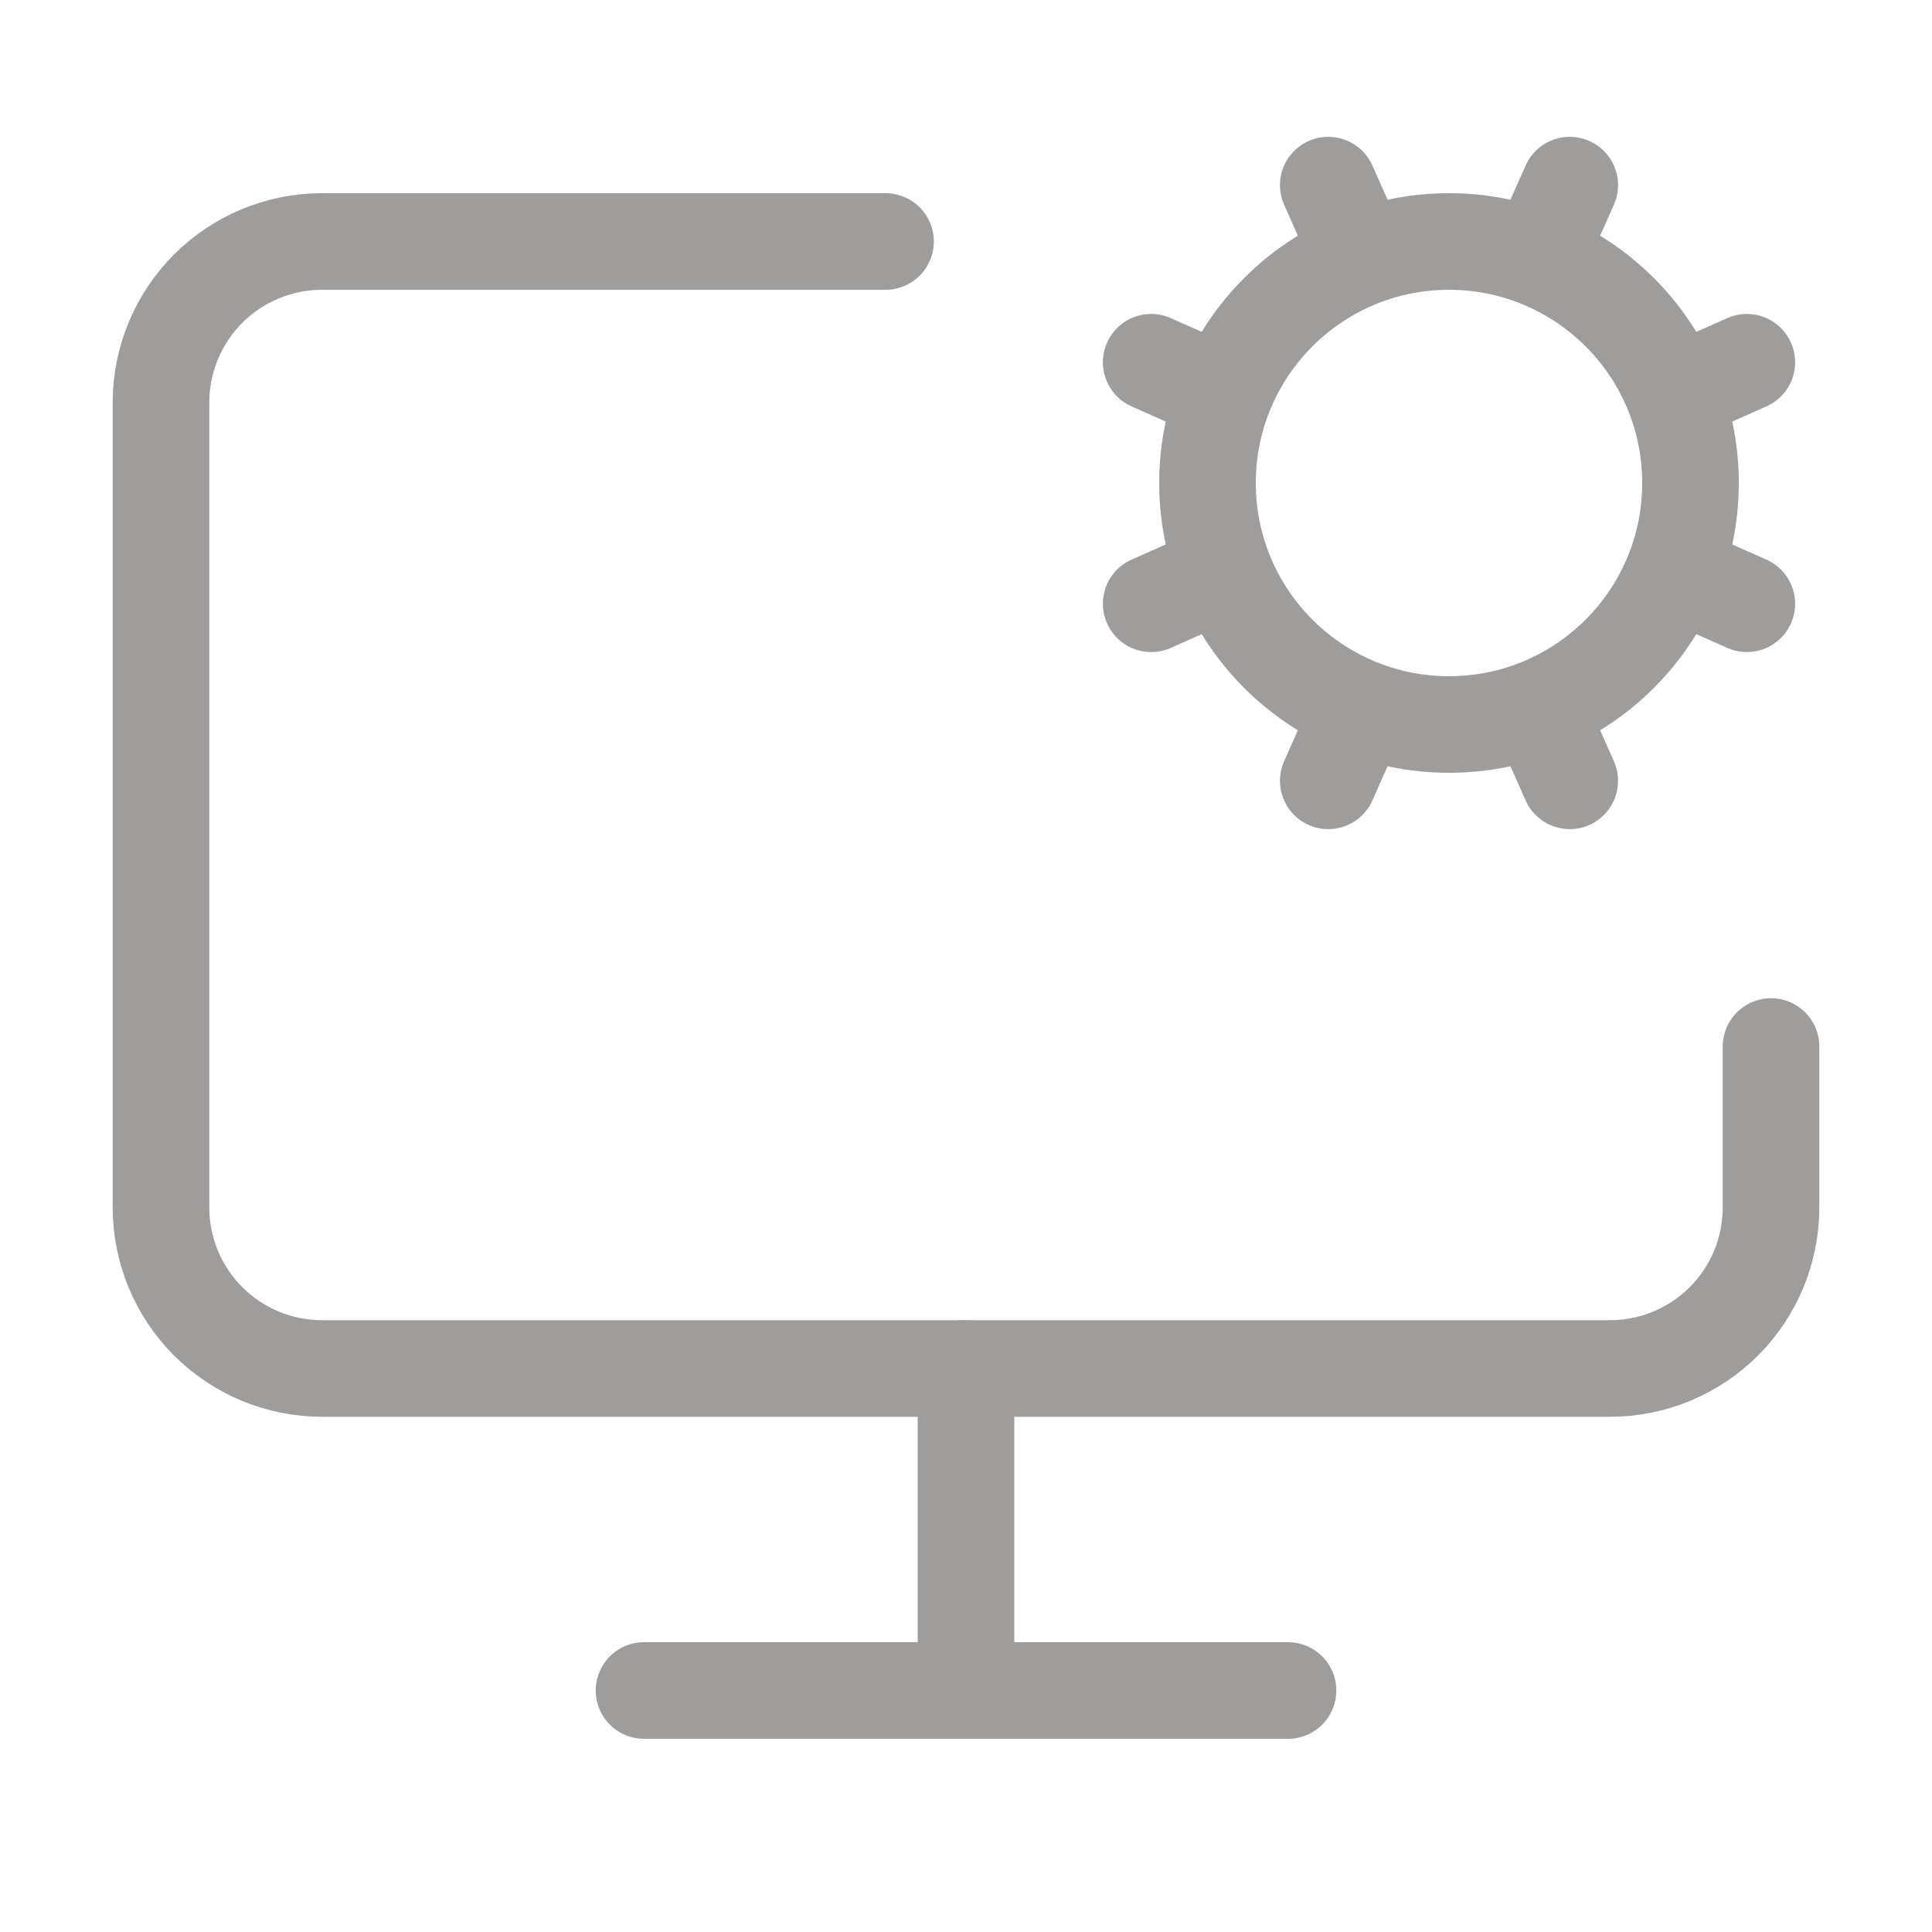
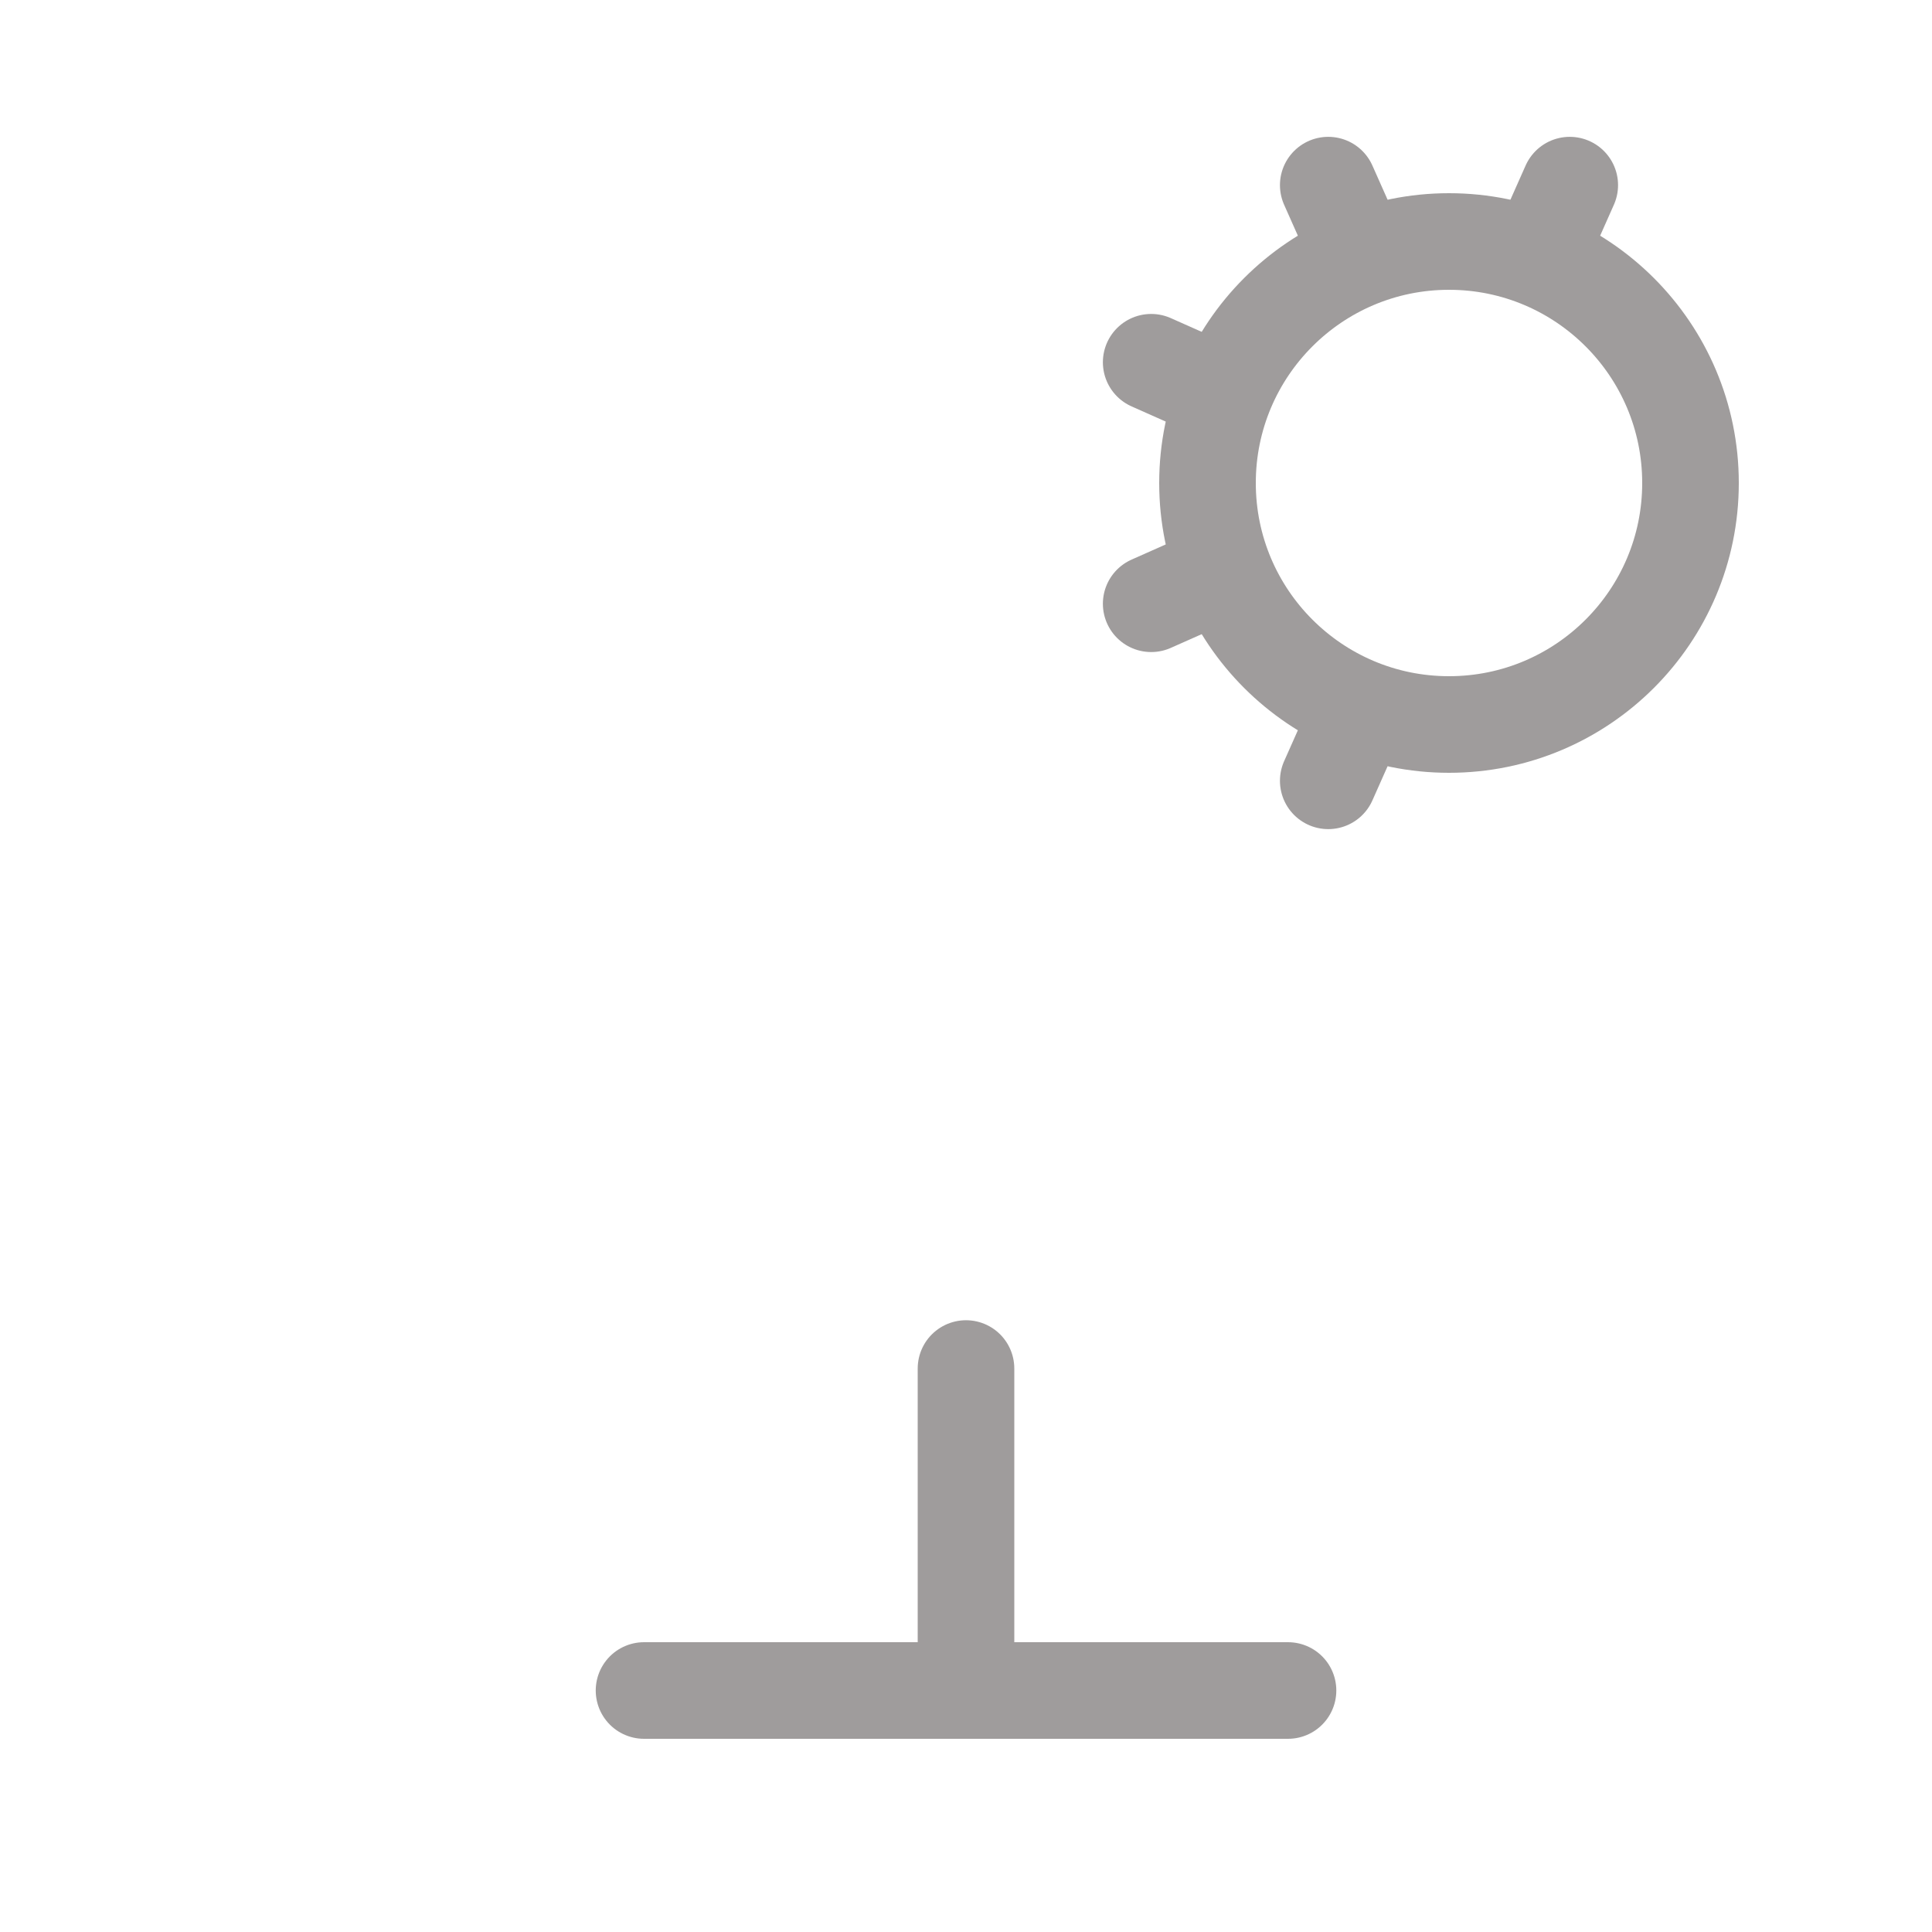
<svg xmlns="http://www.w3.org/2000/svg" width="40" height="40" viewBox="0 0 40 40" fill="none">
  <g id="Frame">
    <path id="Vector" d="M20 28.334V35" stroke="#9F9C9C" stroke-width="2" stroke-linecap="round" stroke-linejoin="round" />
    <path id="Vector_2" d="M25.334 8.167L23.834 7.5" stroke="#9F9C9C" stroke-width="2" stroke-linecap="round" stroke-linejoin="round" />
    <path id="Vector_3" d="M25.334 11.834L23.834 12.5" stroke="#9F9C9C" stroke-width="2" stroke-linecap="round" stroke-linejoin="round" />
    <path id="Vector_4" d="M28.167 5.333L27.5 3.833" stroke="#9F9C9C" stroke-width="2" stroke-linecap="round" stroke-linejoin="round" />
    <path id="Vector_5" d="M28.167 14.666L27.5 16.166" stroke="#9F9C9C" stroke-width="2" stroke-linecap="round" stroke-linejoin="round" />
    <path id="Vector_6" d="M32.5 3.833L31.834 5.333" stroke="#9F9C9C" stroke-width="2" stroke-linecap="round" stroke-linejoin="round" />
-     <path id="Vector_7" d="M32.5 16.166L31.834 14.666" stroke="#9F9C9C" stroke-width="2" stroke-linecap="round" stroke-linejoin="round" />
-     <path id="Vector_8" d="M36.166 7.5L34.666 8.167" stroke="#9F9C9C" stroke-width="2" stroke-linecap="round" stroke-linejoin="round" />
-     <path id="Vector_9" d="M36.166 12.5L34.666 11.834" stroke="#9F9C9C" stroke-width="2" stroke-linecap="round" stroke-linejoin="round" />
-     <path id="Vector_10" d="M36.667 21.667V25C36.667 25.884 36.316 26.732 35.691 27.357C35.065 27.982 34.218 28.333 33.334 28.333H6.667C5.783 28.333 4.935 27.982 4.31 27.357C3.685 26.732 3.333 25.884 3.333 25V8.333C3.333 7.449 3.685 6.601 4.31 5.976C4.935 5.351 5.783 5 6.667 5H18.334" stroke="#9F9C9C" stroke-width="2" stroke-linecap="round" stroke-linejoin="round" />
    <path id="Vector_11" d="M13.334 35H26.667" stroke="#9F9C9C" stroke-width="2" stroke-linecap="round" stroke-linejoin="round" />
    <path id="Vector_12" d="M30 15C32.761 15 35 12.761 35 10C35 7.239 32.761 5 30 5C27.239 5 25 7.239 25 10C25 12.761 27.239 15 30 15Z" stroke="#9F9C9C" stroke-width="2" stroke-linecap="round" stroke-linejoin="round" />
  </g>
</svg>